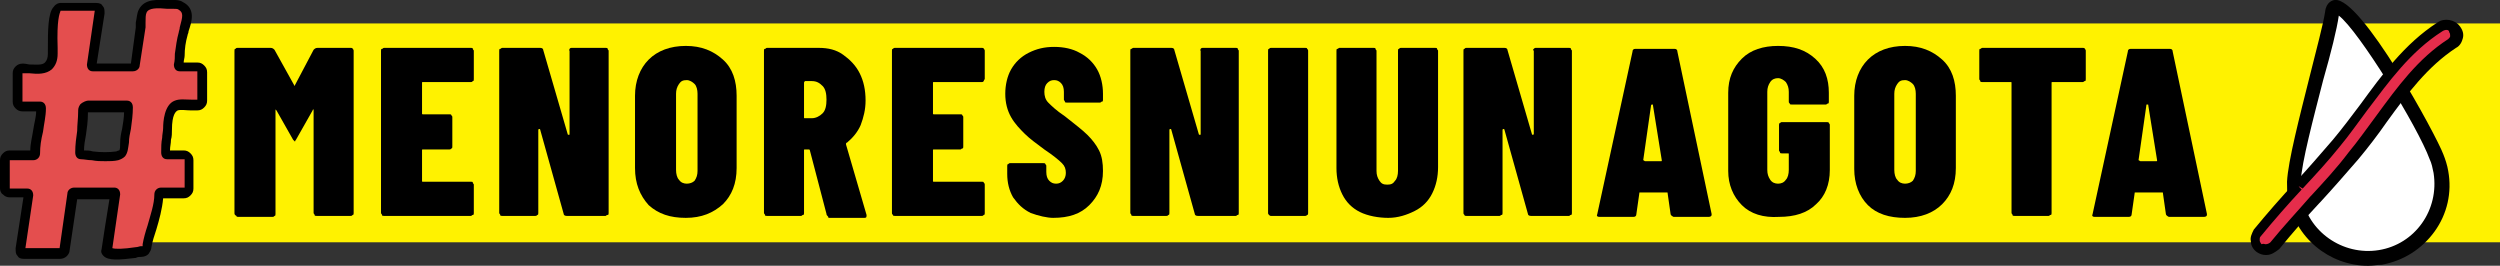
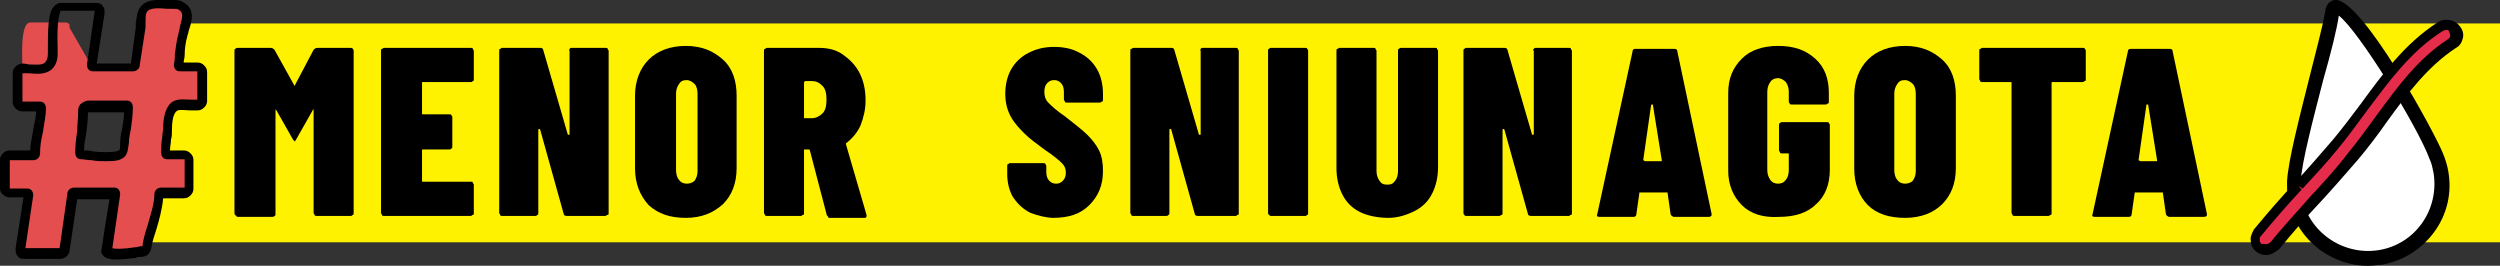
<svg xmlns="http://www.w3.org/2000/svg" version="1.1" id="Capa_1" x="0px" y="0px" viewBox="0 0 255.9 27.2" style="enable-background:new 0 0 255.9 27.2;" xml:space="preserve">
  <rect x="0" y="0" width="255.9" height="27.2" fill="#333333" stroke="none" />
  <style type="text/css">
	.st0{fill:#FFF200;}
	.st1{fill:#E44E4E;}
	.st2{fill:#FFFFFF;}
	.st3{fill:#E52D4B;}
</style>
  <g>
    <g>
      <g>
        <rect x="15.5" y="2.4" class="st0" width="240.4" height="22.4" />
      </g>
      <g>
        <g>
          <path d="M32.5,4.9h3.4c0.1,0,0.2,0,0.2,0.1c0.1,0.1,0.1,0.1,0.1,0.2v16.6c0,0.1,0,0.2-0.1,0.2c-0.1,0.1-0.1,0.1-0.2,0.1h-3.5      c-0.1,0-0.2,0-0.2-0.1s-0.1-0.1-0.1-0.2V11.3c0-0.1,0-0.1,0-0.1c0,0-0.1,0-0.1,0.1l-1.7,3c-0.1,0.1-0.1,0.2-0.1,0.2      c0,0-0.1-0.1-0.2-0.2l-1.7-3c0,0-0.1-0.1-0.1-0.1c0,0,0,0,0,0.1v10.6c0,0.1,0,0.2-0.1,0.2c-0.1,0.1-0.1,0.1-0.2,0.1h-3.5      c-0.1,0-0.2,0-0.2-0.1C24,22,24,21.9,24,21.8V5.2c0-0.1,0-0.2,0.1-0.2c0.1-0.1,0.1-0.1,0.2-0.1h3.4c0.2,0,0.3,0.1,0.4,0.2l2,3.6      c0,0.1,0.1,0.1,0.1,0l1.9-3.6C32.2,5,32.3,4.9,32.5,4.9z" />
        </g>
        <g>
          <path d="M48.4,8.3c-0.1,0.1-0.1,0.1-0.2,0.1h-4.9c-0.1,0-0.1,0-0.1,0.1v3.1c0,0.1,0,0.1,0.1,0.1H46c0.1,0,0.2,0,0.2,0.1      c0.1,0.1,0.1,0.1,0.1,0.2V15c0,0.1,0,0.2-0.1,0.2c-0.1,0.1-0.1,0.1-0.2,0.1h-2.7c-0.1,0-0.1,0-0.1,0.1v3.1c0,0.1,0,0.1,0.1,0.1      h4.9c0.1,0,0.2,0,0.2,0.1s0.1,0.1,0.1,0.2v2.9c0,0.1,0,0.2-0.1,0.2s-0.1,0.1-0.2,0.1h-8.9c-0.1,0-0.2,0-0.2-0.1      s-0.1-0.1-0.1-0.2V5.2c0-0.1,0-0.2,0.1-0.2s0.1-0.1,0.2-0.1h8.9c0.1,0,0.2,0,0.2,0.1s0.1,0.1,0.1,0.2v2.9      C48.5,8.2,48.5,8.3,48.4,8.3z" />
        </g>
        <g>
          <path d="M58.3,5c0.1-0.1,0.1-0.1,0.2-0.1H62c0.1,0,0.2,0,0.2,0.1s0.1,0.1,0.1,0.2v16.6c0,0.1,0,0.2-0.1,0.2S62,22.1,62,22.1H58      c-0.2,0-0.3-0.1-0.3-0.2l-2.4-8.6c0,0,0-0.1-0.1-0.1c0,0-0.1,0-0.1,0.1l0,8.5c0,0.1,0,0.2-0.1,0.2c-0.1,0.1-0.1,0.1-0.2,0.1      h-3.4c-0.1,0-0.2,0-0.2-0.1s-0.1-0.1-0.1-0.2V5.2c0-0.1,0-0.2,0.1-0.2s0.1-0.1,0.2-0.1h3.9c0.2,0,0.3,0.1,0.3,0.2l2.5,8.6      c0,0,0,0.1,0.1,0.1s0.1,0,0.1-0.1l0-8.5C58.2,5.1,58.3,5.1,58.3,5z" />
        </g>
        <g>
          <path d="M66.4,21C65.5,20,65,18.8,65,17.2V9.8c0-1.5,0.5-2.8,1.4-3.7c0.9-0.9,2.2-1.4,3.8-1.4c1.6,0,2.8,0.5,3.8,1.4      c1,0.9,1.4,2.2,1.4,3.7v7.4c0,1.6-0.5,2.8-1.4,3.7c-1,0.9-2.2,1.4-3.8,1.4C68.6,22.3,67.4,21.9,66.4,21z M71.1,18.5      c0.2-0.3,0.3-0.6,0.3-1V9.6c0-0.4-0.1-0.8-0.3-1s-0.5-0.4-0.8-0.4c-0.4,0-0.6,0.1-0.8,0.4c-0.2,0.3-0.3,0.6-0.3,1v7.8      c0,0.4,0.1,0.8,0.3,1c0.2,0.3,0.5,0.4,0.8,0.4C70.6,18.8,70.9,18.7,71.1,18.5z" />
        </g>
        <g>
          <path d="M84.6,21.9l-1.7-6.5c0-0.1-0.1-0.1-0.1-0.1h-0.4c-0.1,0-0.1,0-0.1,0.1v6.4c0,0.1,0,0.2-0.1,0.2s-0.1,0.1-0.2,0.1h-3.5      c-0.1,0-0.2,0-0.2-0.1s-0.1-0.1-0.1-0.2V5.2c0-0.1,0-0.2,0.1-0.2s0.1-0.1,0.2-0.1h5.3c1,0,1.8,0.2,2.5,0.7s1.3,1.1,1.7,1.9      c0.4,0.8,0.6,1.7,0.6,2.8c0,0.9-0.2,1.7-0.5,2.5c-0.3,0.7-0.8,1.3-1.4,1.8c0,0-0.1,0-0.1,0.1c0,0,0,0.1,0,0.1l2.1,7.2l0,0.1      c0,0.2-0.1,0.2-0.3,0.2h-3.6C84.8,22.1,84.6,22.1,84.6,21.9z M82.3,8.5V12c0,0.1,0,0.1,0.1,0.1h0.7c0.4,0,0.8-0.2,1.1-0.5      c0.3-0.3,0.4-0.8,0.4-1.4c0-0.6-0.1-1.1-0.4-1.4c-0.3-0.3-0.6-0.5-1.1-0.5h-0.7C82.3,8.4,82.3,8.4,82.3,8.5z" />
        </g>
        <g>
-           <path d="M100.7,8.3c-0.1,0.1-0.1,0.1-0.2,0.1h-4.9c-0.1,0-0.1,0-0.1,0.1v3.1c0,0.1,0,0.1,0.1,0.1h2.7c0.1,0,0.2,0,0.2,0.1      c0.1,0.1,0.1,0.1,0.1,0.2V15c0,0.1,0,0.2-0.1,0.2s-0.1,0.1-0.2,0.1h-2.7c-0.1,0-0.1,0-0.1,0.1v3.1c0,0.1,0,0.1,0.1,0.1h4.9      c0.1,0,0.2,0,0.2,0.1c0.1,0.1,0.1,0.1,0.1,0.2v2.9c0,0.1,0,0.2-0.1,0.2c-0.1,0.1-0.1,0.1-0.2,0.1h-8.9c-0.1,0-0.2,0-0.2-0.1      c-0.1-0.1-0.1-0.1-0.1-0.2V5.2c0-0.1,0-0.2,0.1-0.2c0.1-0.1,0.1-0.1,0.2-0.1h8.9c0.1,0,0.2,0,0.2,0.1c0.1,0.1,0.1,0.1,0.1,0.2      v2.9C100.7,8.2,100.7,8.3,100.7,8.3z" />
-         </g>
+           </g>
        <g>
          <path d="M105.5,21.8c-0.8-0.4-1.3-0.9-1.8-1.6c-0.4-0.7-0.6-1.5-0.6-2.4V17c0-0.1,0-0.2,0.1-0.2c0.1-0.1,0.1-0.1,0.2-0.1h3.4      c0.1,0,0.2,0,0.2,0.1c0.1,0.1,0.1,0.1,0.1,0.2v0.6c0,0.4,0.1,0.7,0.3,0.9c0.2,0.2,0.4,0.3,0.7,0.3c0.3,0,0.5-0.1,0.7-0.3      c0.2-0.2,0.3-0.5,0.3-0.8c0-0.4-0.1-0.7-0.4-1c-0.3-0.3-0.9-0.8-1.8-1.4c-0.8-0.6-1.5-1.1-2-1.6c-0.5-0.5-1-1-1.4-1.7      c-0.4-0.7-0.6-1.5-0.6-2.4c0-0.9,0.2-1.8,0.6-2.5c0.4-0.7,1-1.3,1.8-1.7c0.8-0.4,1.6-0.6,2.6-0.6c1,0,1.9,0.2,2.6,0.6      c0.8,0.4,1.4,1,1.8,1.7c0.4,0.7,0.6,1.6,0.6,2.5v0.6c0,0.1,0,0.2-0.1,0.2s-0.1,0.1-0.2,0.1h-3.4c-0.1,0-0.2,0-0.2-0.1      s-0.1-0.1-0.1-0.2V9.4c0-0.4-0.1-0.7-0.3-0.9c-0.2-0.2-0.4-0.3-0.7-0.3c-0.3,0-0.5,0.1-0.7,0.3s-0.3,0.5-0.3,0.9      c0,0.4,0.1,0.8,0.4,1.1c0.3,0.3,0.8,0.8,1.7,1.4c1,0.8,1.8,1.4,2.3,1.9c0.5,0.5,0.9,1,1.2,1.6c0.3,0.6,0.4,1.3,0.4,2.1      c0,1.5-0.5,2.6-1.4,3.5c-0.9,0.9-2.1,1.3-3.7,1.3C107.2,22.3,106.3,22.1,105.5,21.8z" />
        </g>
        <g>
          <path d="M122.9,5c0.1-0.1,0.1-0.1,0.2-0.1h3.4c0.1,0,0.2,0,0.2,0.1s0.1,0.1,0.1,0.2v16.6c0,0.1,0,0.2-0.1,0.2s-0.1,0.1-0.2,0.1      h-3.9c-0.2,0-0.3-0.1-0.3-0.2l-2.4-8.6c0,0,0-0.1-0.1-0.1c0,0-0.1,0-0.1,0.1l0,8.5c0,0.1,0,0.2-0.1,0.2      c-0.1,0.1-0.1,0.1-0.2,0.1H116c-0.1,0-0.2,0-0.2-0.1s-0.1-0.1-0.1-0.2V5.2c0-0.1,0-0.2,0.1-0.2s0.1-0.1,0.2-0.1h3.9      c0.2,0,0.3,0.1,0.3,0.2l2.5,8.6c0,0,0,0.1,0.1,0.1s0.1,0,0.1-0.1l0-8.5C122.8,5.1,122.9,5.1,122.9,5z" />
        </g>
        <g>
          <path d="M129.9,22c-0.1-0.1-0.1-0.1-0.1-0.2V5.2c0-0.1,0-0.2,0.1-0.2c0.1-0.1,0.1-0.1,0.2-0.1h3.5c0.1,0,0.2,0,0.2,0.1      c0.1,0.1,0.1,0.1,0.1,0.2v16.6c0,0.1,0,0.2-0.1,0.2c-0.1,0.1-0.1,0.1-0.2,0.1h-3.5C130,22.1,130,22.1,129.9,22z" />
        </g>
        <g>
          <path d="M139.2,21.7c-0.8-0.4-1.4-1-1.8-1.8s-0.6-1.7-0.6-2.7V5.2c0-0.1,0-0.2,0.1-0.2s0.1-0.1,0.2-0.1h3.5c0.1,0,0.2,0,0.2,0.1      s0.1,0.1,0.1,0.2v12.3c0,0.4,0.1,0.7,0.3,1s0.4,0.4,0.8,0.4s0.6-0.1,0.8-0.4c0.2-0.2,0.3-0.6,0.3-1V5.2c0-0.1,0-0.2,0.1-0.2      c0.1-0.1,0.1-0.1,0.2-0.1h3.5c0.1,0,0.2,0,0.2,0.1s0.1,0.1,0.1,0.2v11.9c0,1-0.2,1.9-0.6,2.7c-0.4,0.8-1,1.4-1.8,1.8      c-0.8,0.4-1.7,0.7-2.7,0.7S140,22.1,139.2,21.7z" />
        </g>
        <g>
          <path d="M157,5c0.1-0.1,0.1-0.1,0.2-0.1h3.4c0.1,0,0.2,0,0.2,0.1s0.1,0.1,0.1,0.2v16.6c0,0.1,0,0.2-0.1,0.2s-0.1,0.1-0.2,0.1      h-3.9c-0.2,0-0.3-0.1-0.3-0.2l-2.4-8.6c0,0,0-0.1-0.1-0.1c0,0-0.1,0-0.1,0.1l0,8.5c0,0.1,0,0.2-0.1,0.2s-0.1,0.1-0.2,0.1h-3.4      c-0.1,0-0.2,0-0.2-0.1c-0.1-0.1-0.1-0.1-0.1-0.2V5.2c0-0.1,0-0.2,0.1-0.2c0.1-0.1,0.1-0.1,0.2-0.1h3.9c0.2,0,0.3,0.1,0.3,0.2      l2.5,8.6c0,0,0,0.1,0.1,0.1c0,0,0.1,0,0.1-0.1l0-8.5C156.9,5.1,156.9,5.1,157,5z" />
        </g>
        <g>
          <path d="M171,21.9l-0.3-2.1c0-0.1,0-0.1-0.1-0.1h-2.7c-0.1,0-0.1,0-0.1,0.1l-0.3,2.1c0,0.2-0.1,0.3-0.3,0.3h-3.5      c-0.2,0-0.3-0.1-0.2-0.3l3.6-16.6c0-0.2,0.1-0.3,0.3-0.3h4c0.2,0,0.3,0.1,0.3,0.3l3.5,16.6l0,0.1c0,0.1-0.1,0.2-0.3,0.2h-3.6      C171.1,22.1,171,22,171,21.9z M168.4,16.5h1.6c0.1,0,0.1,0,0.1-0.1l-0.9-5.6c0-0.1,0-0.1-0.1-0.1c0,0-0.1,0-0.1,0.1l-0.8,5.6      C168.3,16.4,168.3,16.5,168.4,16.5z" />
        </g>
        <g>
          <path d="M178.3,21c-0.9-0.9-1.4-2.1-1.4-3.5V9.5c0-1.5,0.5-2.6,1.4-3.5c0.9-0.9,2.2-1.3,3.7-1.3c1.6,0,2.8,0.4,3.8,1.3      s1.4,2.1,1.4,3.5v0.9c0,0.1,0,0.2-0.1,0.2s-0.1,0.1-0.2,0.1h-3.5c-0.1,0-0.2,0-0.2-0.1c-0.1-0.1-0.1-0.1-0.1-0.2v-1      c0-0.4-0.1-0.7-0.3-1c-0.2-0.2-0.5-0.4-0.8-0.4c-0.3,0-0.6,0.1-0.8,0.4s-0.3,0.6-0.3,1v8c0,0.4,0.1,0.7,0.3,1s0.5,0.4,0.8,0.4      c0.3,0,0.6-0.1,0.8-0.4c0.2-0.2,0.3-0.6,0.3-1v-1.6c0-0.1,0-0.1-0.1-0.1h-0.6c-0.1,0-0.2,0-0.2-0.1s-0.1-0.1-0.1-0.2v-2.6      c0-0.1,0-0.2,0.1-0.2c0.1-0.1,0.1-0.1,0.2-0.1h4.6c0.1,0,0.2,0,0.2,0.1c0.1,0.1,0.1,0.1,0.1,0.2v4.6c0,1.5-0.5,2.7-1.4,3.5      c-0.9,0.9-2.2,1.3-3.8,1.3C180.5,22.3,179.2,21.9,178.3,21z" />
        </g>
        <g>
          <path d="M191.2,21c-0.9-0.9-1.4-2.2-1.4-3.7V9.8c0-1.5,0.5-2.8,1.4-3.7c0.9-0.9,2.2-1.4,3.8-1.4c1.6,0,2.8,0.5,3.8,1.4      c1,0.9,1.4,2.2,1.4,3.7v7.4c0,1.6-0.5,2.8-1.4,3.7s-2.2,1.4-3.8,1.4C193.4,22.3,192.1,21.9,191.2,21z M195.8,18.5      c0.2-0.3,0.3-0.6,0.3-1V9.6c0-0.4-0.1-0.8-0.3-1s-0.5-0.4-0.8-0.4c-0.4,0-0.6,0.1-0.8,0.4s-0.3,0.6-0.3,1v7.8      c0,0.4,0.1,0.8,0.3,1c0.2,0.3,0.5,0.4,0.8,0.4C195.3,18.8,195.6,18.7,195.8,18.5z" />
        </g>
        <g>
          <path d="M213.4,5c0.1,0.1,0.1,0.1,0.1,0.2v2.9c0,0.1,0,0.2-0.1,0.2s-0.1,0.1-0.2,0.1h-3.1c-0.1,0-0.1,0-0.1,0.1v13.3      c0,0.1,0,0.2-0.1,0.2s-0.1,0.1-0.2,0.1h-3.5c-0.1,0-0.2,0-0.2-0.1s-0.1-0.1-0.1-0.2V8.5c0-0.1,0-0.1-0.1-0.1h-2.9      c-0.1,0-0.2,0-0.2-0.1s-0.1-0.1-0.1-0.2V5.2c0-0.1,0-0.2,0.1-0.2s0.1-0.1,0.2-0.1h10.3C213.3,4.9,213.4,4.9,213.4,5z" />
        </g>
        <g>
          <path d="M221.7,21.9l-0.3-2.1c0-0.1,0-0.1-0.1-0.1h-2.7c-0.1,0-0.1,0-0.1,0.1l-0.3,2.1c0,0.2-0.1,0.3-0.3,0.3h-3.5      c-0.2,0-0.3-0.1-0.2-0.3l3.6-16.6c0-0.2,0.1-0.3,0.3-0.3h4c0.2,0,0.3,0.1,0.3,0.3l3.5,16.6l0,0.1c0,0.1-0.1,0.2-0.3,0.2H222      C221.8,22.1,221.7,22,221.7,21.9z M219.1,16.5h1.6c0.1,0,0.1,0,0.1-0.1l-0.9-5.6c0-0.1,0-0.1-0.1-0.1s-0.1,0-0.1,0.1l-0.8,5.6      C219,16.4,219,16.5,219.1,16.5z" />
        </g>
      </g>
      <g>
        <g>
-           <path class="st1" d="M20.6,10.8c-0.1,0.1-0.2,0.1-0.3,0.1c-0.6,0-1.6-0.2-2.1,0c-0.8,0.3-0.9,1.7-0.9,2.4c0,0.8-0.2,1.6-0.2,2.4      c0,0.1,0.1,0.2,0.2,0.2h1.8c0.1,0,0.2,0,0.3,0.1c0.1,0.1,0.1,0.2,0.1,0.3v2.9c0,0.1,0,0.2-0.1,0.3c-0.1,0.1-0.2,0.1-0.3,0.1      h-2.4c-0.2,0-0.2,0.1-0.2,0.2c0,1.8-0.8,3.5-1.2,5.2c0,0.1-0.1,0.3-0.2,0.4c-0.1,0.1-0.4,0.2-0.5,0.2c-0.6,0-3.5,0.6-3.4-0.3      c0-0.1,0.8-5.5,0.8-5.5c0-0.1-0.1-0.2-0.2-0.2H7.6c-0.2,0-0.2,0.1-0.2,0.2l-0.8,5.6c0,0.3-0.2,0.4-0.5,0.4l-3.6,0      c-0.3,0-0.5-0.2-0.4-0.5l0.8-5.5c0-0.1-0.1-0.2-0.2-0.2H1c-0.1,0-0.2,0-0.3-0.1c-0.1-0.1-0.1-0.2-0.1-0.3v-2.9      c0-0.1,0-0.2,0.1-0.3C0.7,16,0.8,15.9,1,15.9h2.4c0.2,0,0.2-0.1,0.2-0.2c0-1.6,0.7-3.1,0.7-4.6c0-0.1-0.1-0.2-0.2-0.2H2.3      c-0.1,0-0.2,0-0.3-0.1c-0.1-0.1-0.1-0.2-0.1-0.3V7.5c0-0.1,0-0.2,0.1-0.3C2,7.1,2.1,7,2.3,7c1.6,0,3,0.4,3.1-1.5      c0-0.7-0.3-4.7,0.8-4.7c0.1,0,3.6,0,3.6,0c0.3,0,0.5,0.2,0.4,0.5L9.4,6.8C9.4,7,9.4,7,9.5,7h4.1c0.2,0,0.2-0.1,0.2-0.2      c0.2-1.3,0.4-2.6,0.6-3.9c0.1-0.5,0-1.2,0.2-1.6c0.5-1,2.1-0.7,3.2-0.6c0.3,0,0.5,0,0.7,0.1c1.2,0.6,0.5,2,0.3,2.9      c-0.3,1-0.3,2.2-0.5,3.2C18.3,7,18.4,7,18.5,7h1.8c0.1,0,0.2,0,0.3,0.1c0.1,0.1,0.1,0.2,0.1,0.3v2.9      C20.7,10.6,20.7,10.7,20.6,10.8z M12.4,15.7c0.2-0.2,0.2-0.5,0.3-1.1c0.1-1.1,0.4-2.4,0.4-3.5c0-0.1-0.1-0.2-0.2-0.2      c-1.3,0-2.7-0.1-4,0c-0.2,0-0.4,0-0.5,0.2c-0.1,0.1-0.1,0.2-0.1,0.4c0,1.5-0.4,2.9-0.4,4.3c0,0.1,0.1,0.2,0.2,0.2      c1.1,0,2.7,0.3,3.7,0C12.2,15.8,12.3,15.8,12.4,15.7z" />
+           <path class="st1" d="M20.6,10.8c-0.1,0.1-0.2,0.1-0.3,0.1c-0.6,0-1.6-0.2-2.1,0c-0.8,0.3-0.9,1.7-0.9,2.4c0,0.8-0.2,1.6-0.2,2.4      c0,0.1,0.1,0.2,0.2,0.2h1.8c0.1,0,0.2,0,0.3,0.1c0.1,0.1,0.1,0.2,0.1,0.3v2.9c0,0.1,0,0.2-0.1,0.3c-0.1,0.1-0.2,0.1-0.3,0.1      h-2.4c-0.2,0-0.2,0.1-0.2,0.2c0,1.8-0.8,3.5-1.2,5.2c0,0.1-0.1,0.3-0.2,0.4c-0.1,0.1-0.4,0.2-0.5,0.2c-0.6,0-3.5,0.6-3.4-0.3      c0-0.1,0.8-5.5,0.8-5.5c0-0.1-0.1-0.2-0.2-0.2H7.6c-0.2,0-0.2,0.1-0.2,0.2l-0.8,5.6c0,0.3-0.2,0.4-0.5,0.4l-3.6,0      c-0.3,0-0.5-0.2-0.4-0.5l0.8-5.5c0-0.1-0.1-0.2-0.2-0.2H1c-0.1,0-0.2,0-0.3-0.1c-0.1-0.1-0.1-0.2-0.1-0.3v-2.9      c0-0.1,0-0.2,0.1-0.3C0.7,16,0.8,15.9,1,15.9h2.4c0.2,0,0.2-0.1,0.2-0.2c0-1.6,0.7-3.1,0.7-4.6c0-0.1-0.1-0.2-0.2-0.2H2.3      c-0.1,0-0.2,0-0.3-0.1c-0.1-0.1-0.1-0.2-0.1-0.3V7.5c0-0.1,0-0.2,0.1-0.3C2,7.1,2.1,7,2.3,7c0-0.7-0.3-4.7,0.8-4.7c0.1,0,3.6,0,3.6,0c0.3,0,0.5,0.2,0.4,0.5L9.4,6.8C9.4,7,9.4,7,9.5,7h4.1c0.2,0,0.2-0.1,0.2-0.2      c0.2-1.3,0.4-2.6,0.6-3.9c0.1-0.5,0-1.2,0.2-1.6c0.5-1,2.1-0.7,3.2-0.6c0.3,0,0.5,0,0.7,0.1c1.2,0.6,0.5,2,0.3,2.9      c-0.3,1-0.3,2.2-0.5,3.2C18.3,7,18.4,7,18.5,7h1.8c0.1,0,0.2,0,0.3,0.1c0.1,0.1,0.1,0.2,0.1,0.3v2.9      C20.7,10.6,20.7,10.7,20.6,10.8z M12.4,15.7c0.2-0.2,0.2-0.5,0.3-1.1c0.1-1.1,0.4-2.4,0.4-3.5c0-0.1-0.1-0.2-0.2-0.2      c-1.3,0-2.7-0.1-4,0c-0.2,0-0.4,0-0.5,0.2c-0.1,0.1-0.1,0.2-0.1,0.4c0,1.5-0.4,2.9-0.4,4.3c0,0.1,0.1,0.2,0.2,0.2      c1.1,0,2.7,0.3,3.7,0C12.2,15.8,12.3,15.8,12.4,15.7z" />
          <path d="M6.1,26.5l-3.6,0c-0.4,0-0.6-0.1-0.7-0.3c-0.2-0.2-0.2-0.4-0.2-0.8l0.8-5.2H1c-0.3,0-0.5-0.1-0.7-0.3      C0.1,19.8,0,19.5,0,19.3v-2.9c0-0.3,0.1-0.5,0.3-0.7c0.2-0.2,0.4-0.3,0.7-0.3h2.1c0-0.7,0.2-1.4,0.3-2.1      c0.1-0.7,0.3-1.3,0.3-1.9H2.3c-0.3,0-0.5-0.1-0.7-0.3c-0.2-0.2-0.3-0.4-0.3-0.7V7.5c0-0.3,0.1-0.5,0.3-0.7C2,6.4,2.5,6.5,3,6.6      c0.7,0,1.3,0.1,1.6-0.2c0.2-0.2,0.3-0.5,0.3-0.9c0-0.1,0-0.3,0-0.5c0-1.8,0-3.7,0.6-4.3C5.7,0.4,6,0.3,6.2,0.3      c0.1,0,3.6,0,3.6,0c0.4,0,0.6,0.1,0.7,0.3c0.2,0.2,0.2,0.4,0.2,0.8L9.9,6.5h3.5l0.5-3.7c0-0.1,0-0.3,0-0.5C14,1.9,14,1.4,14.2,1      c0.6-1.2,2-1,3.1-1c0.2,0,0.4,0,0.5,0c0.2,0,0.6,0,0.9,0.2c1.4,0.7,0.9,2.1,0.6,3c0,0.2-0.1,0.3-0.1,0.4      c-0.2,0.7-0.3,1.4-0.3,2.1c0,0.2-0.1,0.5-0.1,0.7h1.4c0.3,0,0.5,0.1,0.7,0.3c0.2,0.2,0.3,0.4,0.3,0.7v2.9c0,0.3-0.1,0.5-0.3,0.7      c-0.2,0.2-0.4,0.3-0.7,0.3c-0.2,0-0.4,0-0.7,0c-0.4,0-1-0.1-1.3,0c-0.2,0.1-0.6,0.4-0.6,2c0,0.3,0,0.7-0.1,1      c0,0.4-0.1,0.7-0.1,1.1h1.4c0.3,0,0.5,0.1,0.7,0.3c0.2,0.2,0.3,0.4,0.3,0.7v2.9c0,0.3-0.1,0.5-0.3,0.7c-0.2,0.2-0.4,0.3-0.7,0.3      h-2.1c-0.1,1.1-0.4,2.2-0.7,3.2c-0.2,0.6-0.4,1.2-0.5,1.8c0,0.2-0.1,0.4-0.3,0.7c-0.3,0.3-0.7,0.3-0.9,0.3c-0.1,0-0.2,0-0.4,0.1      c-1.7,0.2-2.8,0.3-3.3-0.2c-0.2-0.2-0.3-0.4-0.2-0.7c0-0.1,0.6-3.9,0.8-5.1H7.9l-0.8,5.4C7,26.1,6.7,26.5,6.1,26.5z M2.6,25.4      l3.5,0l0.8-5.6c0-0.3,0.3-0.6,0.7-0.6h4.1c0.3,0,0.6,0.2,0.6,0.7c0,0.1-0.7,4.7-0.8,5.5c0.3,0.1,1.1,0.1,2.4-0.1      c0.2,0,0.4-0.1,0.5-0.1c0,0,0.2,0,0.2,0c0,0,0-0.1,0-0.2c0.1-0.6,0.3-1.3,0.5-1.9c0.3-1.1,0.7-2.2,0.7-3.2      c0-0.4,0.3-0.7,0.7-0.7h2.4l0-2.9l-1.8,0c-0.4,0-0.6-0.3-0.6-0.7c0-0.5,0-1,0.1-1.5c0-0.3,0.1-0.7,0.1-1c0-0.6,0.1-2.4,1.2-2.8      c0.5-0.2,1.1-0.1,1.7-0.1c0.2,0,0.4,0,0.6,0l0-2.9l-1.8,0c-0.4,0-0.6-0.3-0.6-0.7c0.1-0.4,0.1-0.8,0.1-1.1      c0.1-0.7,0.2-1.5,0.4-2.2c0-0.1,0.1-0.3,0.1-0.5c0.3-1.1,0.4-1.5-0.1-1.8c-0.1-0.1-0.3-0.1-0.6-0.1c-0.2,0-0.4,0-0.6,0      c-1-0.1-1.9-0.1-2.1,0.4c-0.1,0.2-0.1,0.6-0.1,1c0,0.2,0,0.4,0,0.5l-0.6,3.9c0,0.3-0.3,0.6-0.7,0.6H9.5c-0.4,0-0.6-0.3-0.6-0.7      l0.8-5.5c-0.6,0-3.4,0-3.5,0C6.1,1.4,5.8,2,5.9,4.9c0,0.3,0,0.5,0,0.6c0,0.7-0.2,1.2-0.6,1.6C4.7,7.6,3.9,7.6,3,7.5      c-0.2,0-0.5,0-0.7,0l0,2.9l1.8,0c0.3,0,0.6,0.2,0.6,0.7c0,0.8-0.2,1.6-0.3,2.4c-0.2,0.8-0.3,1.5-0.3,2.2c0,0.4-0.3,0.7-0.7,0.7      H1l0,2.9l1.8,0c0.3,0,0.6,0.2,0.6,0.7L2.6,25.4z M7.9,19.9L7.9,19.9C7.9,20,7.9,20,7.9,19.9z M20.2,10.4L20.2,10.4l0.3,0.3      L20.2,10.4z M13.4,6.8C13.4,6.8,13.3,6.8,13.4,6.8L13.4,6.8z M10.8,16.5c-0.5,0-0.9,0-1.4-0.1c-0.4,0-0.8-0.1-1.1-0.1      c-0.4,0-0.6-0.3-0.6-0.7c0-0.8,0.1-1.5,0.2-2.2C7.9,12.8,8,12.1,8,11.4c0-0.2,0-0.4,0.2-0.7c0.3-0.3,0.7-0.4,0.8-0.4      c0.9,0,1.8,0,2.7,0c0.4,0,0.9,0,1.3,0c0.3,0,0.6,0.2,0.6,0.7c0,0.7-0.1,1.5-0.2,2.2c-0.1,0.5-0.2,0.9-0.2,1.4      c-0.1,0.6-0.1,1-0.4,1.4c-0.2,0.2-0.4,0.3-0.7,0.4C11.7,16.5,11.2,16.5,10.8,16.5z M8.6,15.4c0.3,0,0.6,0,0.9,0.1      c0.8,0.1,1.7,0.1,2.4,0c0.2-0.1,0.3-0.1,0.3-0.1l0,0c0.1-0.1,0.1-0.4,0.1-0.8c0-0.5,0.1-1,0.2-1.4c0.1-0.6,0.2-1.2,0.2-1.7      c-0.3,0-0.7,0-1,0c-0.9,0-1.7,0-2.6,0c0,0-0.1,0-0.1,0c0,0,0,0,0,0.1c0,0.8-0.1,1.5-0.2,2.2C8.7,14.3,8.6,14.9,8.6,15.4z" />
        </g>
      </g>
      <g>
        <g>
          <path class="st2" d="M249.9,17.6c0.7,4.1-2.1,8-6.2,8.7c-4.1,0.7-8-2.1-8.7-6.2c-0.1-0.5-0.1-1-0.1-1.5      c0.1-3.5,3.4-14.1,3.9-17.3c0.5-3.6,9.4,11.5,10.7,14.8C249.6,16.6,249.8,17.1,249.9,17.6z" />
          <path d="M242.4,27.2c-4,0-7.5-2.9-8.2-6.9c-0.1-0.6-0.1-1.1-0.1-1.7c0.1-2.1,1.3-6.7,2.3-10.7c0.7-2.8,1.4-5.4,1.6-6.7      c0.1-1,0.8-1.2,1-1.2c2.7-0.3,10.4,13.9,11.1,15.8c0.2,0.5,0.4,1.1,0.5,1.7l0,0c0.4,2.2-0.1,4.4-1.4,6.2c-1.3,1.8-3.2,3-5.4,3.4      C243.3,27.1,242.9,27.2,242.4,27.2z M239.4,1.6c-0.2,1.4-0.8,3.8-1.6,6.6c-1,3.9-2.2,8.4-2.3,10.4c0,0.5,0,0.9,0.1,1.4      c0.6,3.7,4.2,6.2,7.9,5.6c3.7-0.6,6.2-4.1,5.6-7.9c-0.1-0.5-0.2-1-0.4-1.4C247.5,13,241.4,3.1,239.4,1.6z" />
        </g>
        <g>
          <g>
            <path class="st3" d="M231.9,25.5c-0.2,0-0.4-0.1-0.6-0.2c-0.5-0.4-0.6-1-0.2-1.5c1.4-1.7,2.8-3.3,4.3-4.8       c1.3-1.4,2.6-2.8,3.8-4.3c1-1.2,1.9-2.4,2.8-3.7c2.2-3,4.5-6.1,7.8-8.3c0.5-0.3,1.2-0.2,1.6,0.3c0.4,0.5,0.2,1.1-0.3,1.5       c-3,2-5.1,4.8-7.2,7.8c-0.9,1.3-1.9,2.5-2.9,3.8c-1.3,1.5-2.6,3-3.9,4.4c-1.4,1.5-2.8,3.1-4.2,4.8       C232.6,25.4,232.2,25.5,231.9,25.5z" />
            <path d="M232,26.1c0,0-0.1,0-0.1,0h0c-0.3,0-0.6-0.1-0.9-0.3c-0.4-0.3-0.6-0.7-0.6-1.1c-0.1-0.4,0.1-0.8,0.3-1.2       c1.4-1.7,2.8-3.3,4.2-4.8l0.1-0.1c1.3-1.4,2.5-2.8,3.8-4.3c1-1.2,1.9-2.4,2.8-3.6c2.2-3,4.5-6.2,7.9-8.4       c0.7-0.5,1.8-0.3,2.3,0.4c0.3,0.4,0.4,0.8,0.3,1.2c-0.1,0.4-0.3,0.8-0.7,1c-2.9,1.9-5,4.7-7.1,7.6c-0.9,1.3-1.9,2.6-2.9,3.8       c-1.3,1.5-2.7,3.1-3.9,4.4l-0.1,0.1c-1.4,1.5-2.8,3.1-4.1,4.7C232.9,25.8,232.5,26.1,232,26.1z M231.9,25       c0.2,0,0.4-0.1,0.5-0.2c1.3-1.6,2.8-3.2,4.1-4.7l0.1-0.1c1.2-1.3,2.6-2.8,3.8-4.4c1-1.2,1.9-2.5,2.8-3.7c2.2-3,4.3-5.9,7.4-7.9       c0.1-0.1,0.2-0.2,0.2-0.3c0-0.1,0-0.3-0.1-0.4C250.7,3,250.3,3,250,3.2c-3.3,2.1-5.5,5.2-7.7,8.1c-0.9,1.2-1.8,2.5-2.8,3.7       c-1.2,1.5-2.5,2.9-3.8,4.3l-0.5-0.3l0.4,0.4c-1.4,1.5-2.8,3.1-4.2,4.8c-0.1,0.1-0.1,0.2-0.1,0.4c0,0.1,0.1,0.3,0.2,0.4       C231.7,24.9,231.8,25,231.9,25L231.9,25z" />
          </g>
        </g>
      </g>
    </g>
  </g>
</svg>